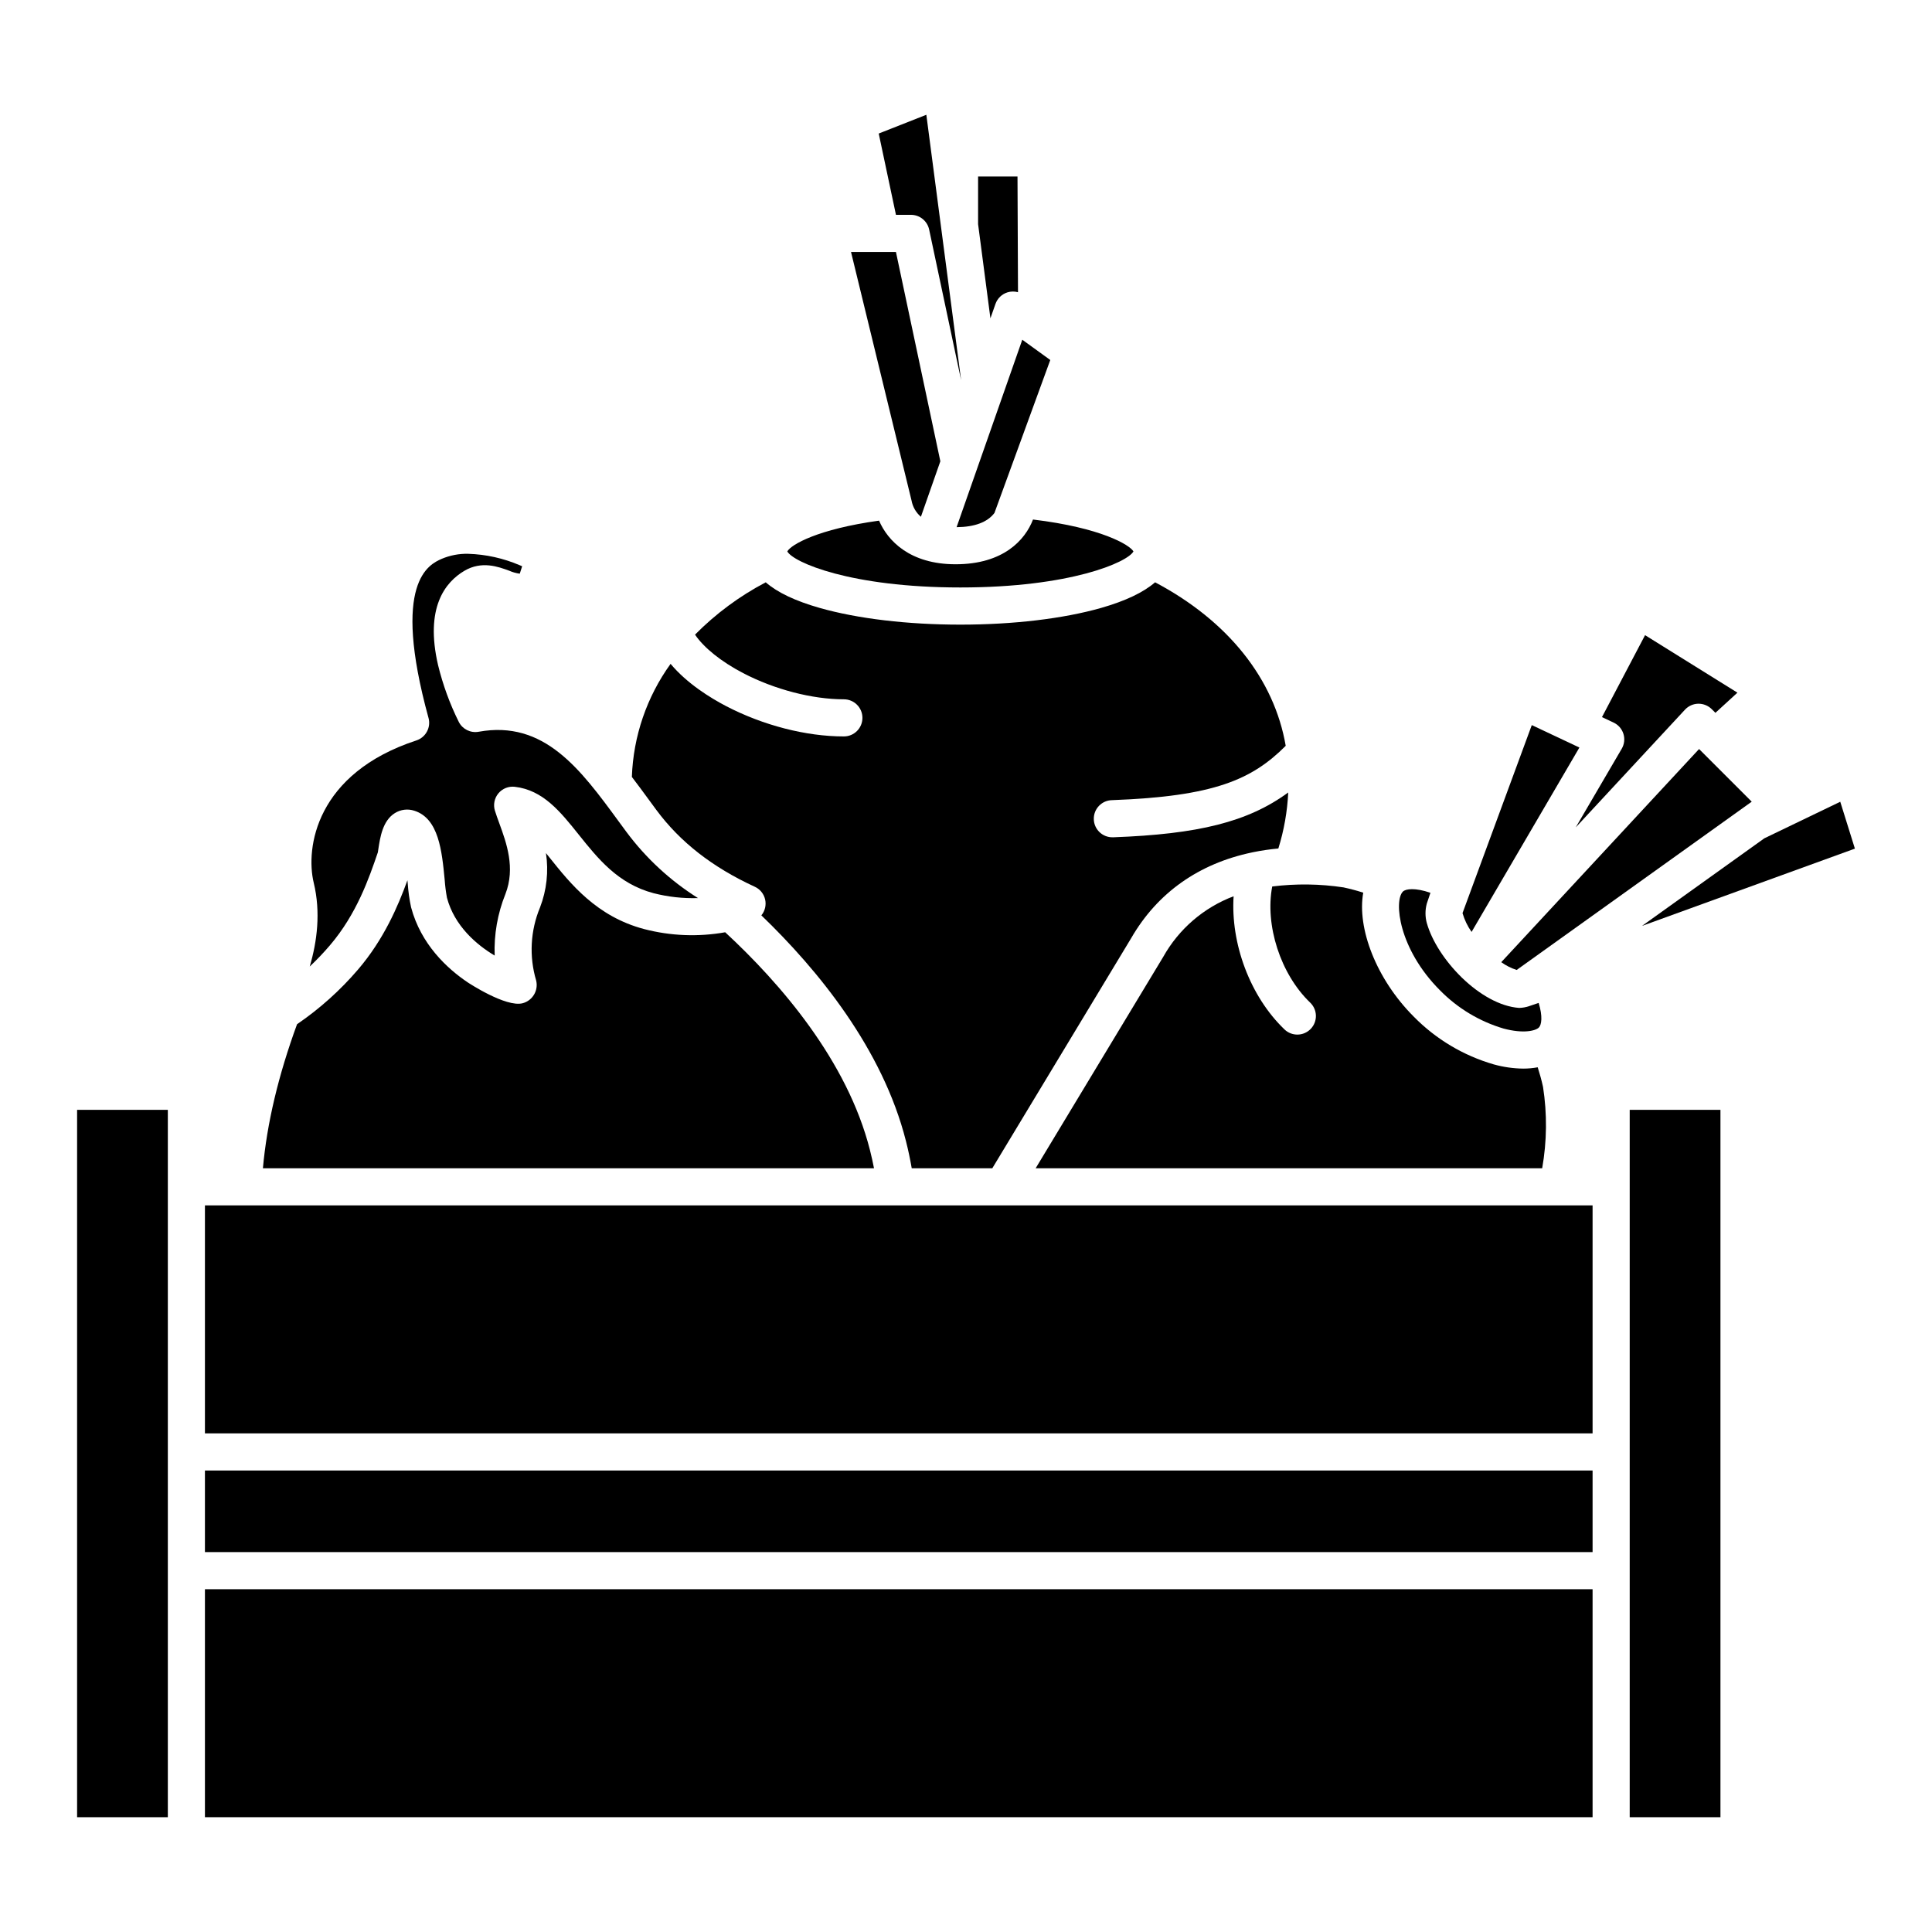
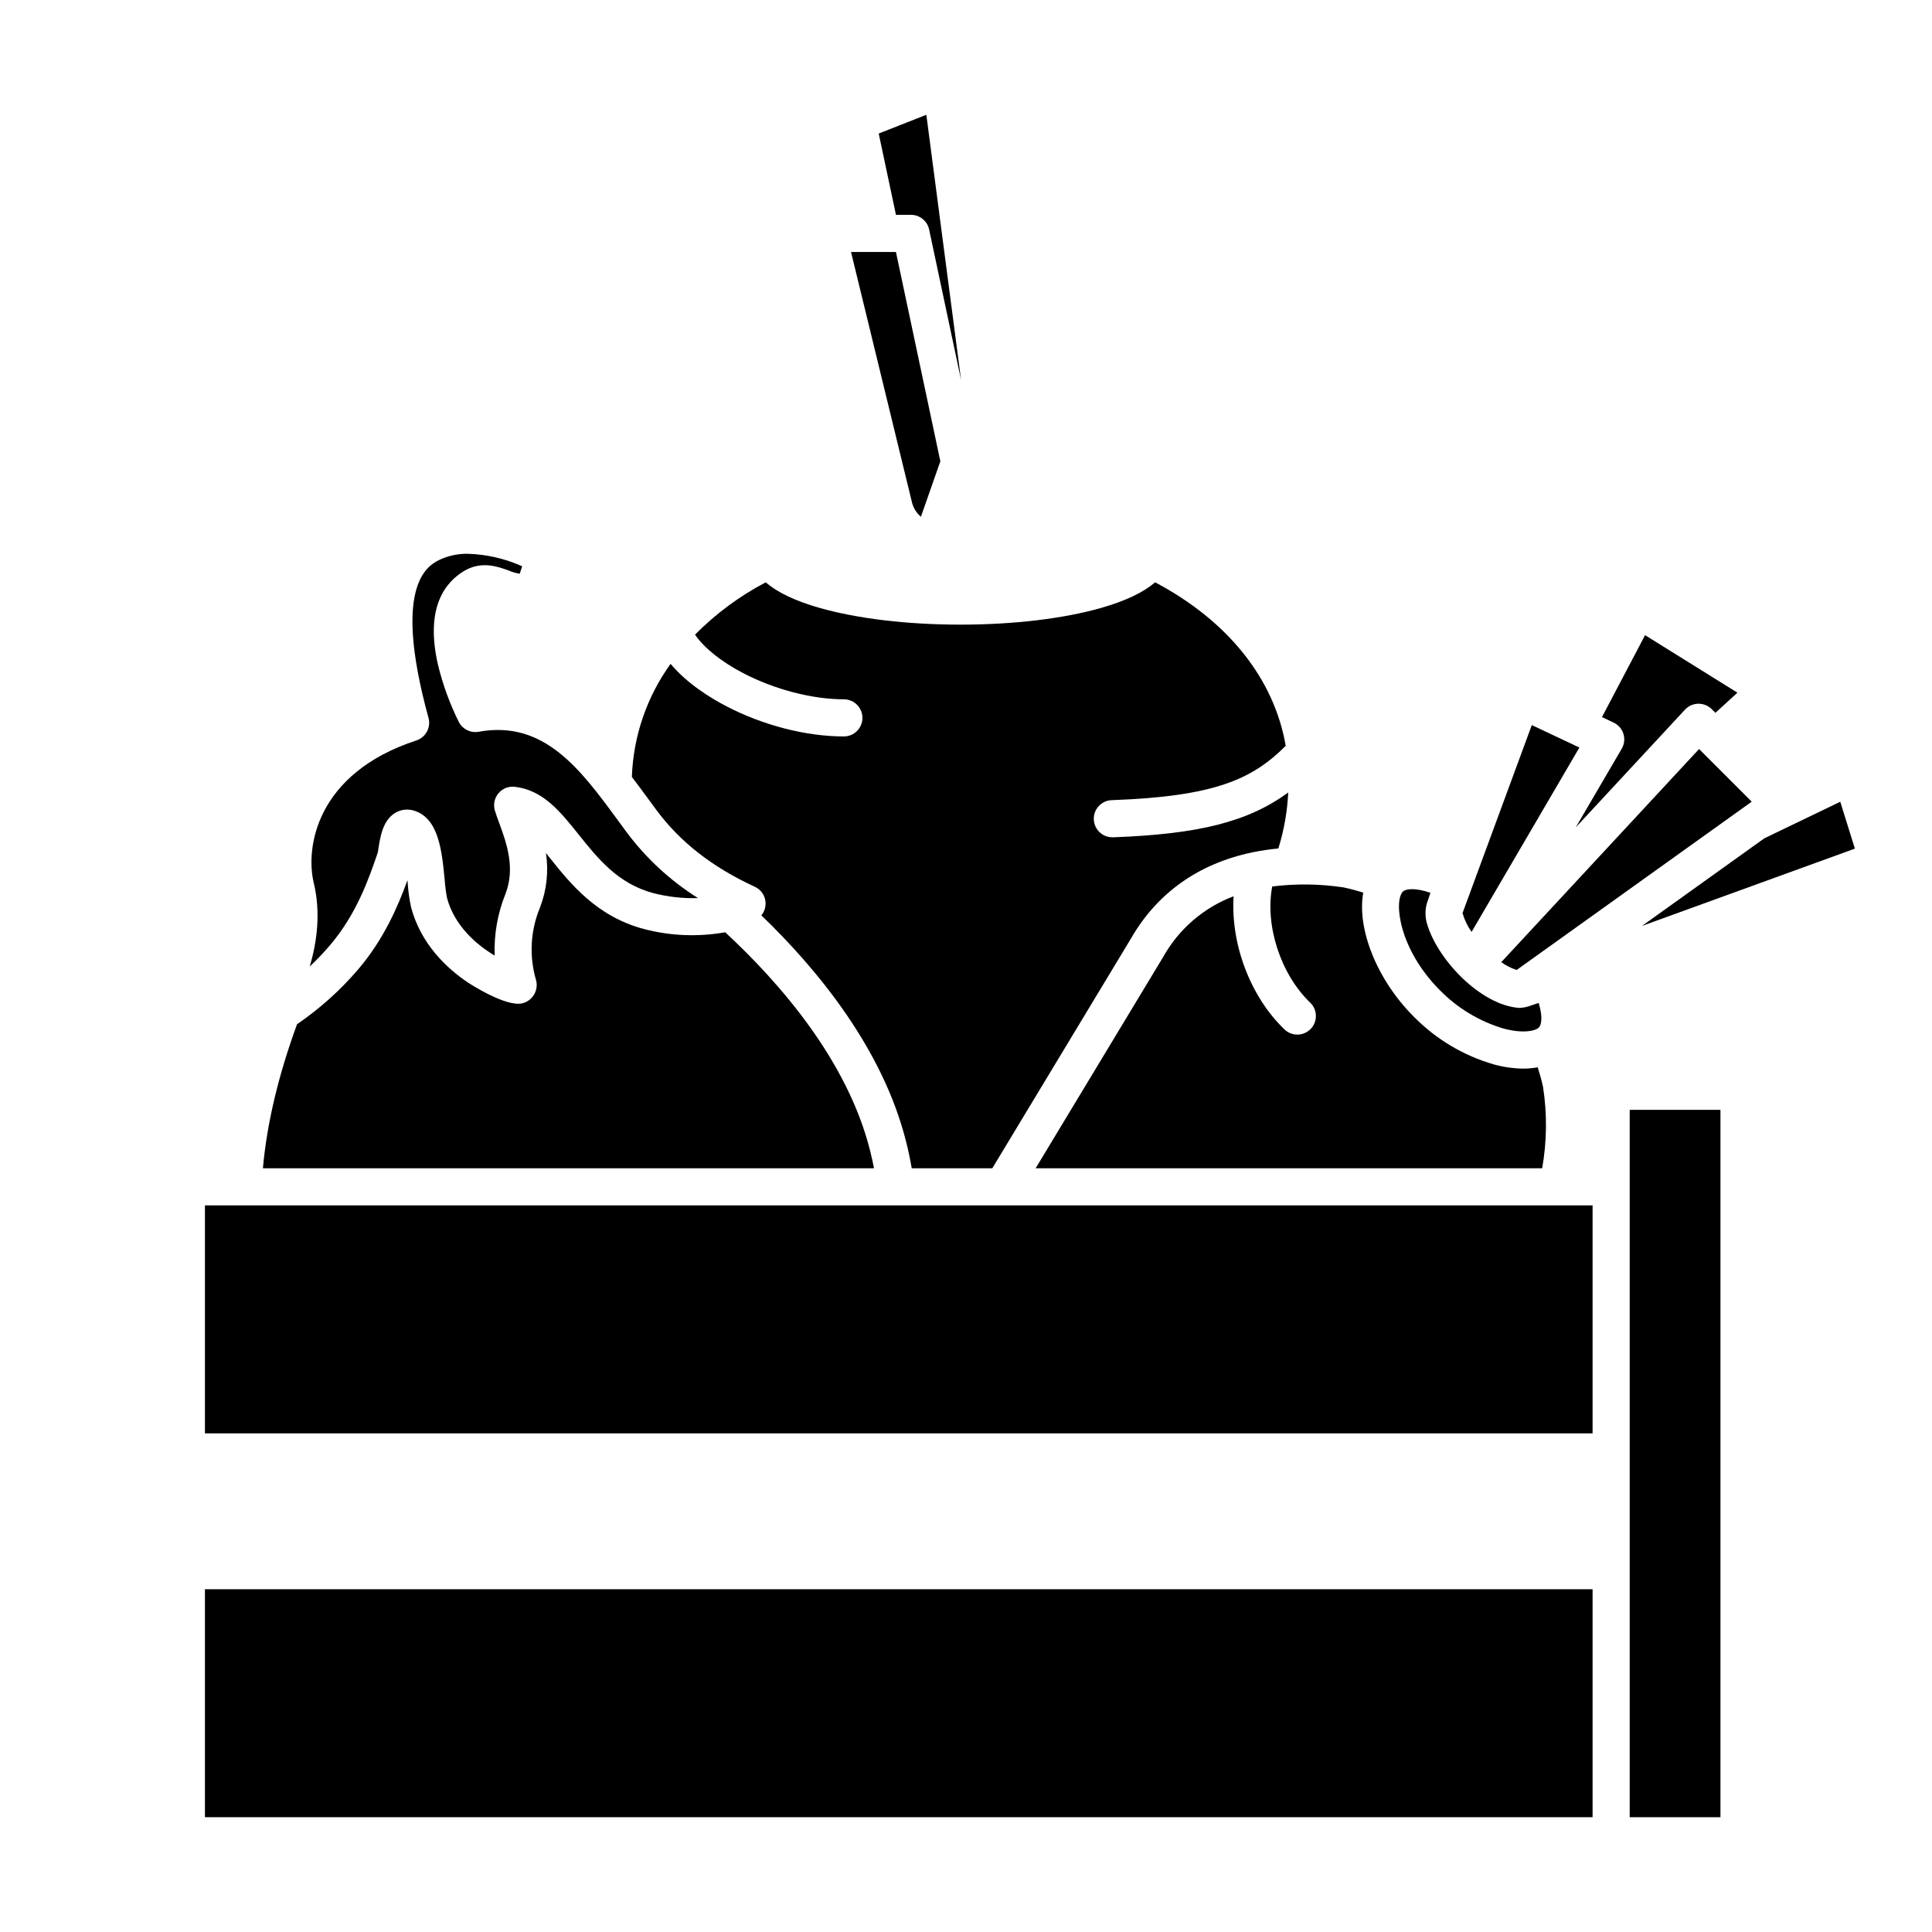
<svg xmlns="http://www.w3.org/2000/svg" fill="#000000" width="800px" height="800px" version="1.1" viewBox="144 144 512 512">
  <g>
-     <path d="m410.98 221.48c0.91-0.281 1.883-0.297 2.801-0.039l-0.133-30.664h-10.445v12.621l3.269 24.965 1.336-3.812c0.516-1.469 1.691-2.606 3.172-3.07z" />
-     <path d="m407.54 279.94 14.793-40.535-7.418-5.371-17.406 49.672c4.801-0.047 8.172-1.312 10.031-3.766z" />
    <path d="m552.91 432c-0.375-1.703-0.848-3.426-1.402-5.156-1.254 0.23-2.527 0.348-3.805 0.348-2.644-0.027-5.277-0.402-7.828-1.113-8.039-2.324-15.348-6.684-21.211-12.656-9.992-9.992-15.078-23.508-13.391-32.859-1.727-0.551-3.445-1.012-5.18-1.383l0.004-0.004c-6.273-0.953-12.648-1.035-18.945-0.25-1.953 10.211 2.148 23.188 10.062 30.781 1.961 1.883 2.023 4.996 0.141 6.957-1.883 1.961-4.996 2.023-6.957 0.141-9.184-8.812-14.285-22.828-13.48-35.293v0.004c-7.914 2.992-14.52 8.68-18.652 16.062-0.016 0.031-0.035 0.059-0.051 0.086l-33.758 55.938h134.24-0.004c1.262-7.137 1.336-14.438 0.219-21.602z" />
    <path d="m523.08 380.6c-4.047-1.398-6.555-1.062-7.297-0.32-2.426 2.426-1.18 15.16 9.848 26.184v-0.004c4.656 4.742 10.441 8.223 16.809 10.113 5.266 1.414 8.492 0.613 9.375-0.27 0.707-0.707 1.059-2.91-0.055-6.519l-2.484 0.84v0.008c-0.867 0.293-1.773 0.453-2.684 0.477-5.117-0.359-10.598-3.598-15.121-7.969l-0.098-0.082c-0.039-0.035-0.062-0.078-0.098-0.113-4.371-4.281-7.824-9.598-9.156-14.332h-0.004c-0.457-1.688-0.457-3.465 0-5.152z" />
    <path d="m568.54 334.04 3.082 1.453c1.25 0.586 2.195 1.672 2.606 2.992s0.242 2.75-0.453 3.941l-12.191 20.844 28.957-31.203c0.91-0.98 2.18-1.551 3.516-1.574 1.336-0.016 2.621 0.5 3.57 1.438l0.977 0.977 5.832-5.344-24.477-15.238z" />
    <path d="m594.27 342.5-52.426 56.492 0.004-0.004c1.242 0.898 2.621 1.594 4.086 2.059l62.289-44.594z" />
    <path d="m549.94 336.16-18.359 49.828h0.004c0.516 1.781 1.328 3.465 2.398 4.981l28.574-48.863z" />
    <path d="m611.57 366.16-32.426 23.219 56.422-20.484-3.879-12.422z" />
    <path d="m376.87 179.39 4.566 21.543h3.984c2.324 0 4.328 1.629 4.812 3.898l8.469 39.902-9.211-70.316z" />
    <path d="m198.31 463.44h367.74v60.418h-367.74z" />
    <path d="m198.31 565.16h367.74v60.418h-367.74z" />
-     <path d="m198.31 533.7h367.74v21.621h-367.74z" />
    <path d="m575.89 438.12h24.047v187.46h-24.047z" />
-     <path d="m164.43 438.12h24.047v187.46h-24.047z" />
-     <path d="m352.64 290.13c1.562 2.875 16.703 9.555 45.871 9.555 29.164 0 44.301-6.676 45.867-9.555-1.004-1.723-8.539-6.273-26.621-8.453-2.094 5.449-7.871 11.859-20.516 11.859-12.102 0-17.977-6.219-20.285-11.562-16.207 2.242-23.309 6.344-24.316 8.156z" />
    <path d="m213.67 453.6h161.95c-0.309-1.594-0.664-3.191-1.066-4.781-6.012-23.758-23.777-44.246-38.375-57.762l0.004 0.004c-7.148 1.273-14.488 0.98-21.512-0.855-12.555-3.332-19.449-11.957-24.988-18.883-0.34-0.422-0.672-0.84-1-1.246 0.734 4.859 0.195 9.824-1.574 14.41-2.555 6.141-2.918 12.977-1.023 19.355 0.645 2.648-0.949 5.328-3.586 6.027-4.457 1.156-14.488-5.484-14.586-5.551-5.387-3.629-12.355-10.027-14.977-19.883v-0.004c-0.453-2.086-0.746-4.207-0.887-6.336-0.023-0.242-0.051-0.52-0.078-0.816-2.5 6.898-6.25 15.652-13.055 23.617-4.734 5.539-10.18 10.426-16.195 14.531-4.957 13.539-7.996 26.348-9.047 38.172z" />
    <path d="m385.57 276.66c0.309 1.672 1.184 3.188 2.481 4.289l5.152-14.703-11.77-55.473h-11.906z" />
    <path d="m385.62 453.6h21.352l36.801-60.977c6.961-12.066 17.965-19.766 31.988-22.711 0.105-0.031 0.215-0.047 0.324-0.07 2.211-0.449 4.445-0.777 6.691-0.984 1.5-4.816 2.379-9.805 2.617-14.844-10.703 7.856-23.977 11.051-46.332 11.875h-0.184c-2.715 0.051-4.961-2.113-5.008-4.828-0.051-2.719 2.113-4.961 4.832-5.012 27.105-0.996 37.121-5.473 46.027-14.402-3.051-17.723-15.254-33.09-34.617-43.332-3.078 2.676-7.844 4.941-14.293 6.789-10.027 2.856-23.277 4.43-37.301 4.43s-27.27-1.574-37.301-4.43c-6.453-1.836-11.215-4.098-14.289-6.785l-0.004 0.004c-6.922 3.633-13.238 8.309-18.734 13.863 2.316 3.434 6.914 7.152 12.75 10.195 8.336 4.344 18.316 6.941 26.695 6.941 2.715 0 4.918 2.203 4.918 4.918 0 2.719-2.203 4.922-4.918 4.922-10.035 0-21.426-2.934-31.246-8.055-4.07-2.125-10.309-5.945-14.676-11.18-6.312 8.75-9.883 19.18-10.262 29.965 1.547 2.019 3.027 4.035 4.461 5.992 0.676 0.918 1.348 1.832 2.016 2.742 6.312 8.527 14.852 15.191 26.105 20.375l-0.004-0.004c1.387 0.637 2.398 1.879 2.738 3.363s-0.027 3.047-1 4.219c14.977 14.418 32.133 35.355 38.324 59.828 0.609 2.387 1.113 4.793 1.527 7.191z" />
    <path d="m231.44 394.51c7.074-8.285 10.332-17.703 12.695-24.633 0.039-0.207 0.078-0.48 0.121-0.793 0.484-3.199 1.145-7.582 4.387-9.605h0.004c1.535-0.965 3.422-1.195 5.144-0.633 6.488 2.051 7.32 10.691 8.055 18.312 0.109 1.594 0.312 3.18 0.602 4.75 1.992 7.496 7.856 12.469 12.641 15.324h0.004c-0.207-5.574 0.766-11.129 2.848-16.305 2.688-6.93 0.297-13.508-1.637-18.793-0.422-1.16-0.824-2.254-1.141-3.289h-0.004c-0.488-1.586-0.145-3.312 0.914-4.594 1.062-1.277 2.695-1.934 4.348-1.746 7.5 0.859 12.09 6.598 16.949 12.676 5.117 6.394 10.406 13.016 19.828 15.52 3.844 0.984 7.809 1.422 11.777 1.297-7.348-4.621-13.773-10.559-18.957-17.52-0.68-0.918-1.363-1.844-2.043-2.777-10.148-13.852-19.734-26.934-37.129-23.781-2.125 0.387-4.254-0.66-5.246-2.578-2.391-4.805-4.234-9.855-5.504-15.066-3.531-15.203 1.852-21.996 6.988-25.02 4.578-2.691 8.953-1.082 11.844-0.023 0.895 0.398 1.844 0.668 2.816 0.797l0.633-1.969-0.629-0.27v0.004c-4.332-1.859-8.977-2.891-13.691-3.035-2.394-0.055-4.773 0.398-6.984 1.328-3.324 1.477-13.445 5.969-3.516 42.156h0.004c0.691 2.531-0.723 5.16-3.215 5.977-26.617 8.715-29.43 28.496-27.199 37.738 1.887 7.812 0.887 15.578-1.062 22.172 1.887-1.773 3.672-3.652 5.356-5.621z" />
  </g>
</svg>